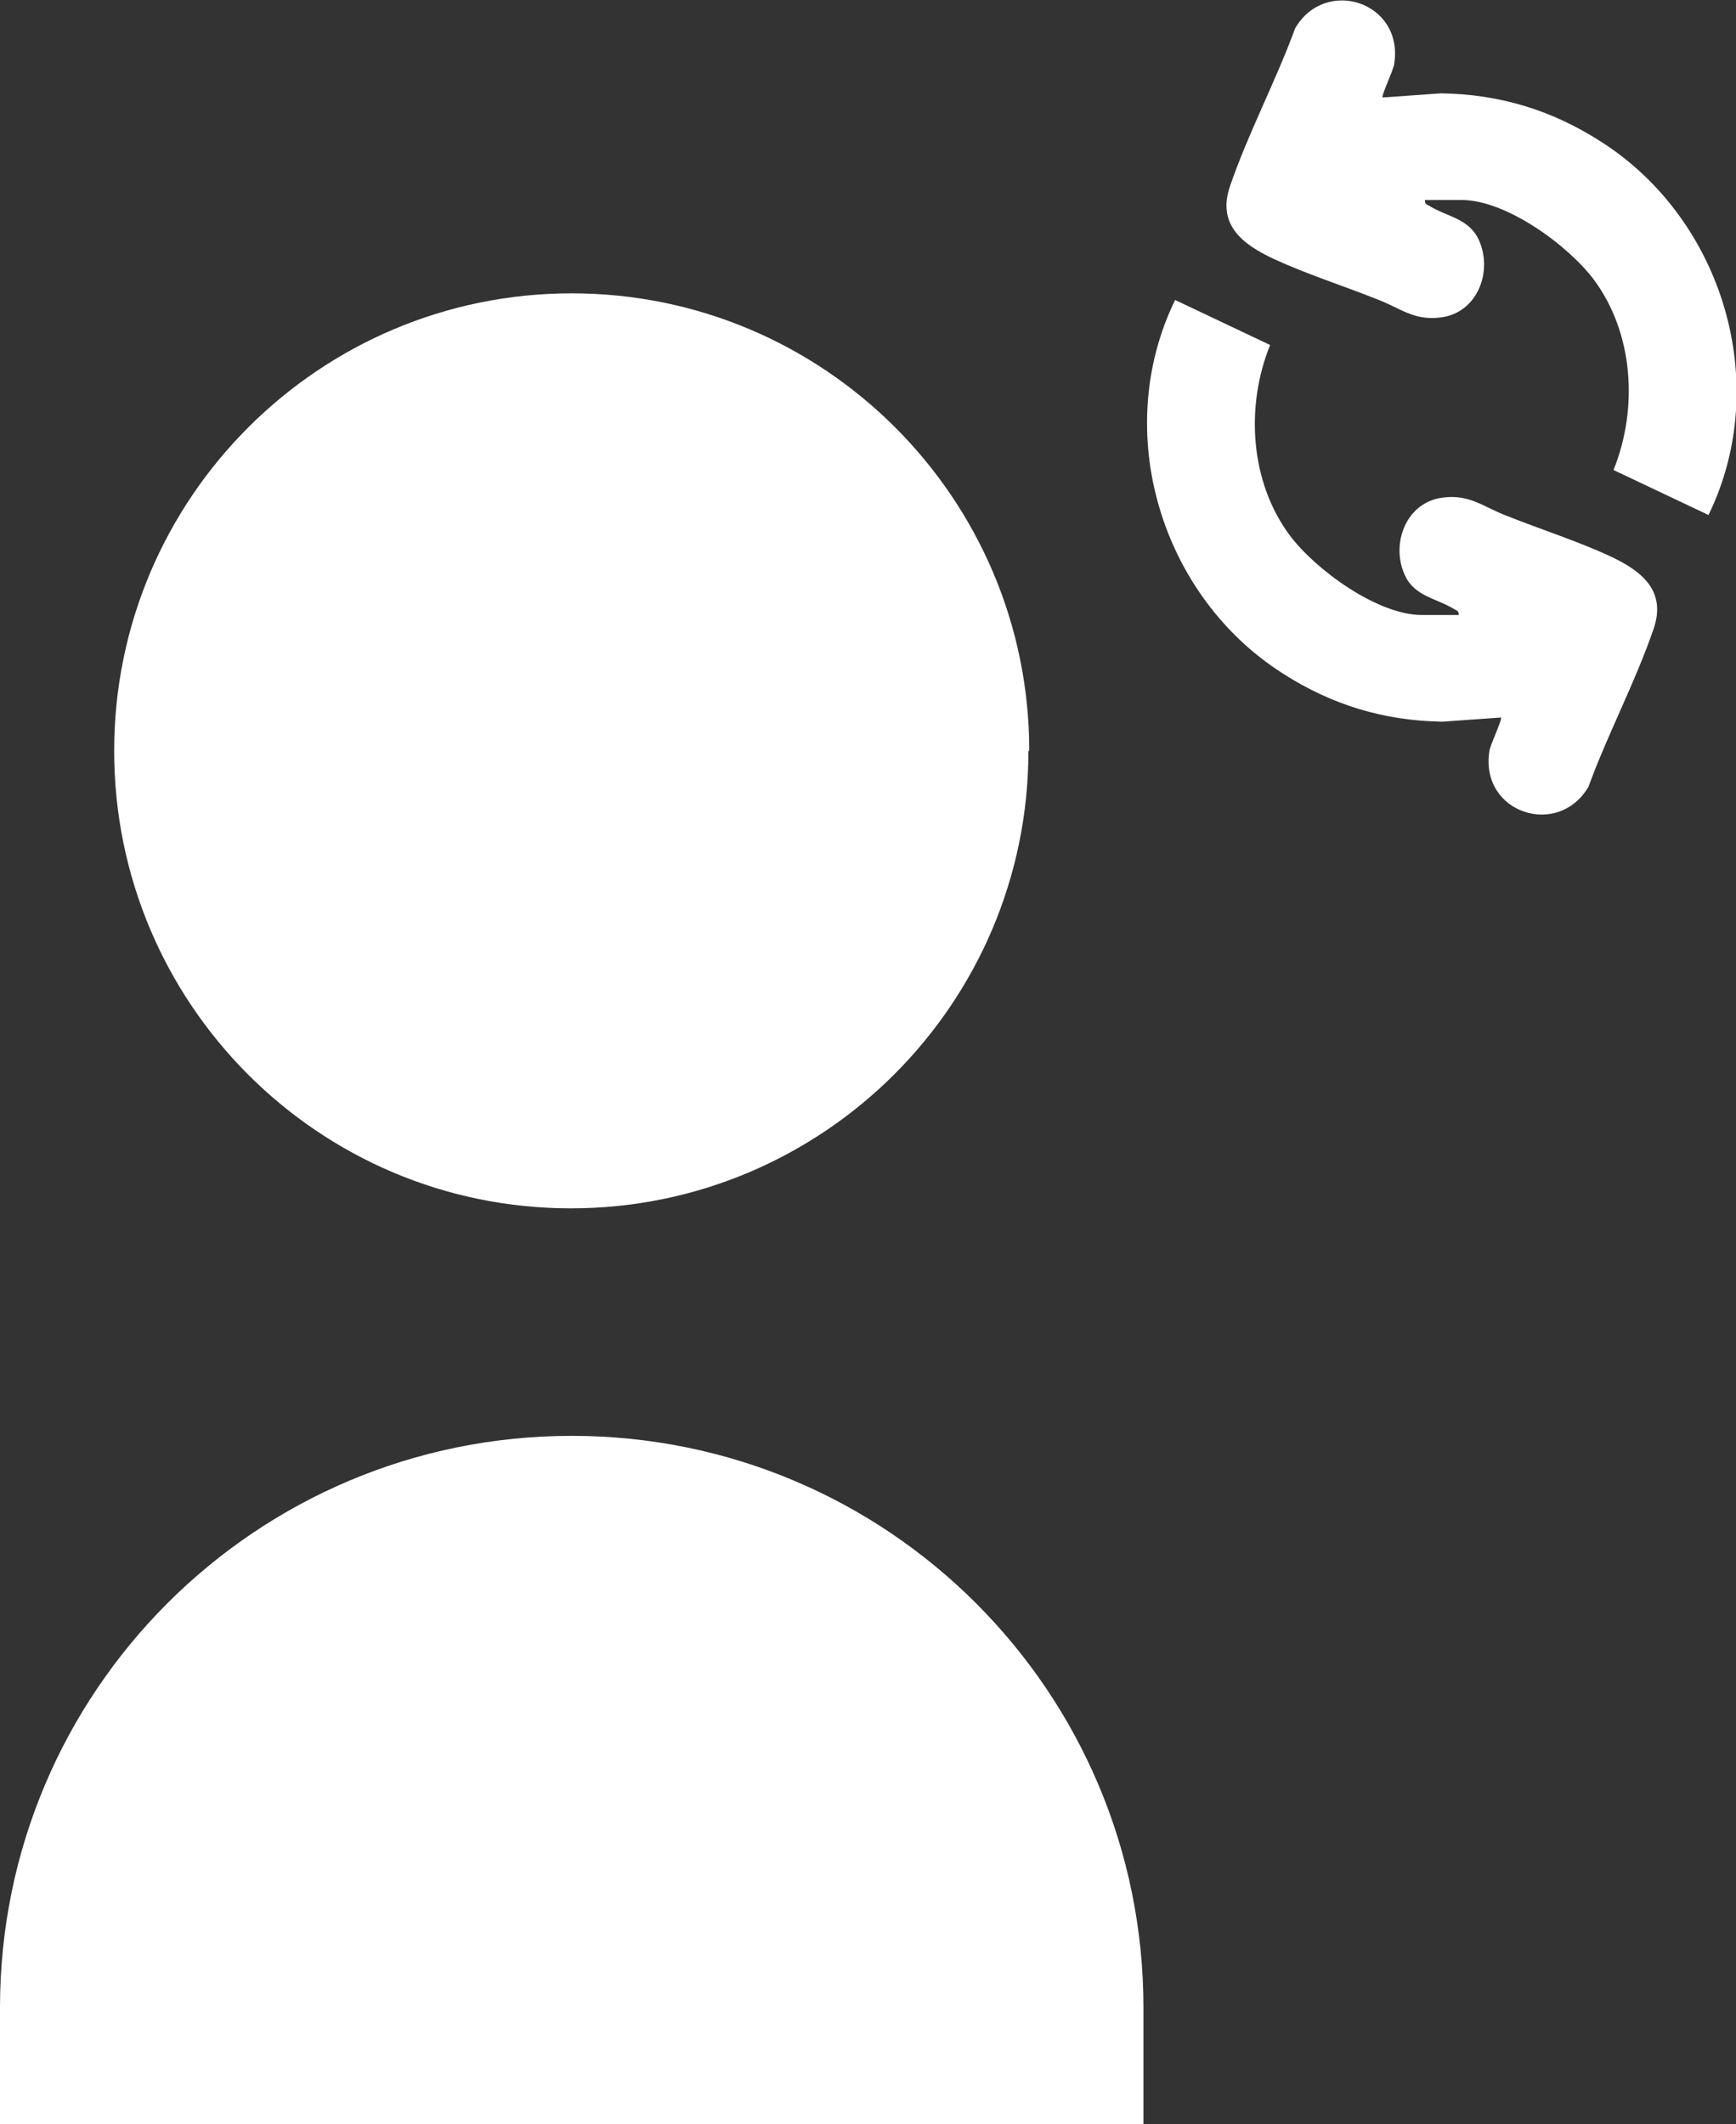
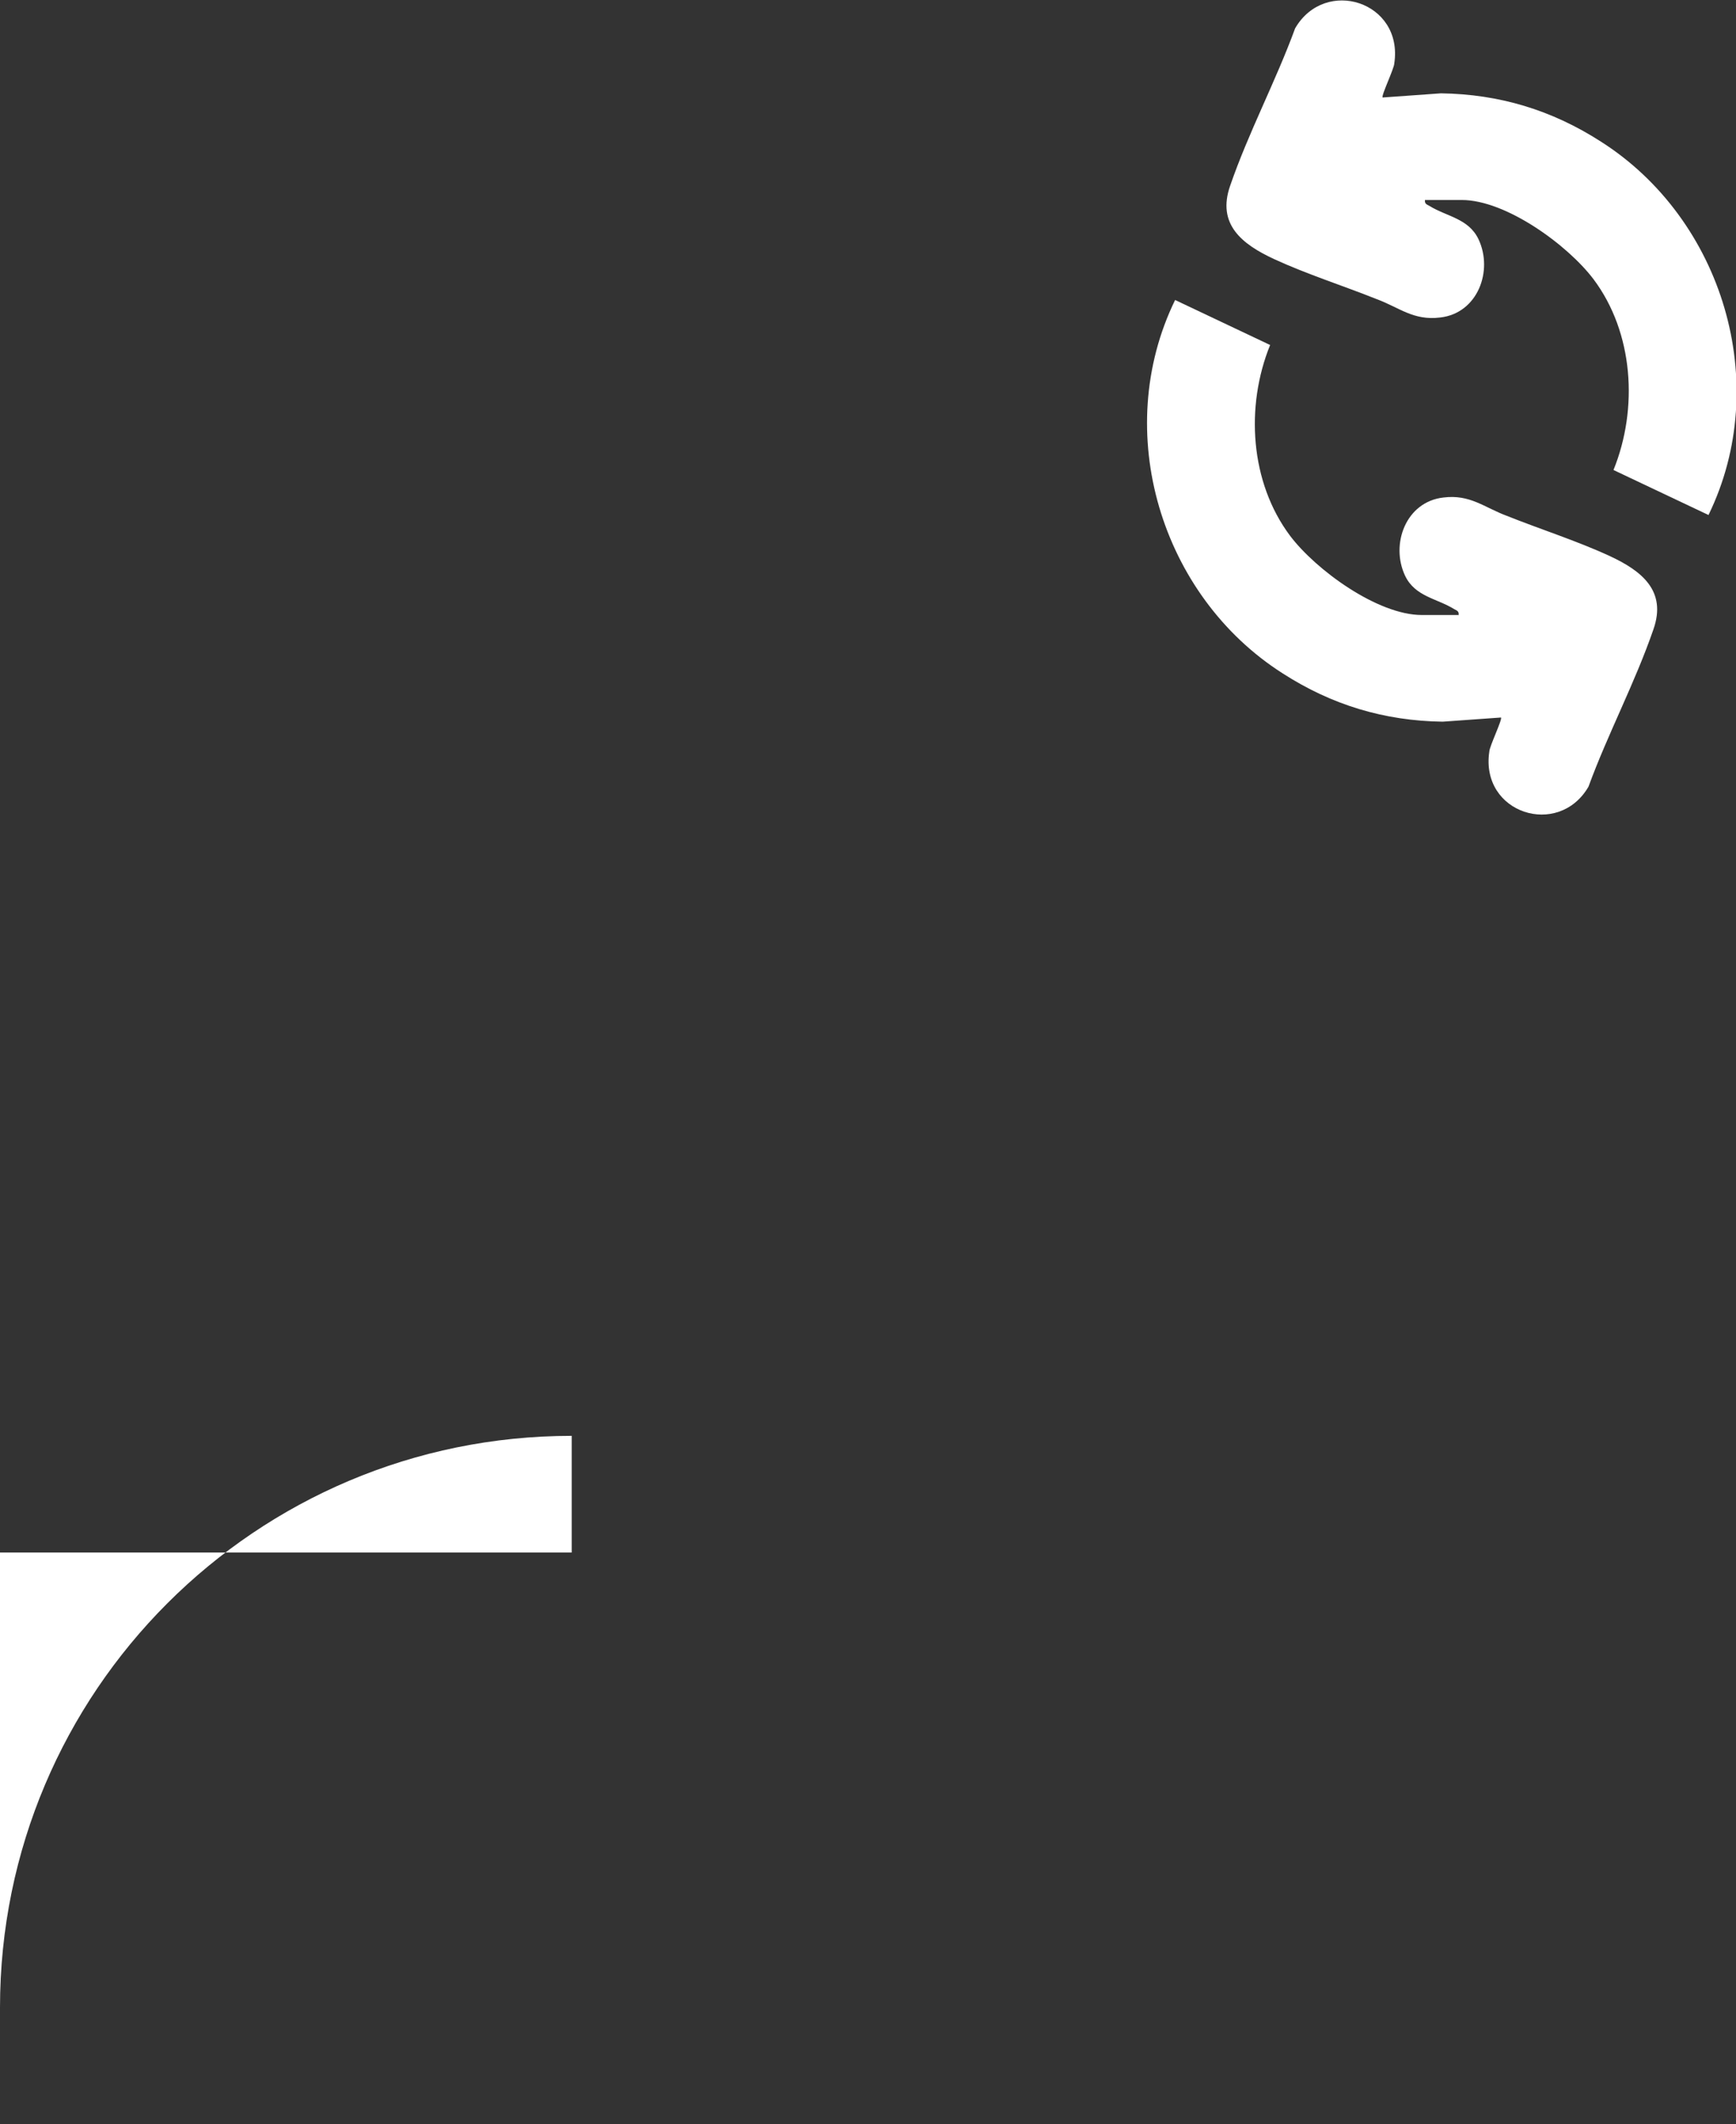
<svg xmlns="http://www.w3.org/2000/svg" id="Capa_2" data-name="Capa 2" width="20.83" height="25.49" viewBox="0 0 20.83 25.49">
  <rect x="0" y="0" width="20.83" height="25.49" fill="#333333" stroke="none" />
  <g id="rebranding">
    <g>
      <g>
-         <path d="M12.34,9.01c0,3.03-2.46,5.49-5.49,5.49S1.37,12.04,1.37,9.01,3.83,3.52,6.86,3.52s5.49,2.46,5.49,5.49" style="fill: #fff;" />
-         <path d="M0,24.09c0-3.79,3.07-6.86,6.86-6.86s6.86,3.07,6.86,6.86v1.4H0v-1.4Z" style="fill: #fff;" />
+         <path d="M0,24.09c0-3.79,3.07-6.86,6.86-6.86v1.4H0v-1.4Z" style="fill: #fff;" />
      </g>
      <g>
        <path d="M17.1,2.39c-.01.05.01.06.05.08.21.13.47.15.59.4.18.38-.01.89-.46.94-.32.04-.49-.12-.76-.22-.4-.16-.84-.3-1.23-.48s-.69-.42-.53-.88c.22-.64.55-1.26.78-1.89.36-.62,1.3-.32,1.19.42,0,.06-.16.39-.14.41l.7-.05c.7.01,1.33.2,1.92.58,1.46.93,2.06,2.9,1.29,4.48l-1.14-.54c.3-.74.24-1.65-.24-2.29-.31-.41-1.05-.95-1.58-.95h-.44Z" style="fill: #fff;" />
        <path d="M17.5,7.39c.01-.05-.01-.06-.05-.08-.21-.13-.47-.15-.59-.4-.18-.38.01-.89.46-.94.32-.04.49.12.76.22.4.16.84.3,1.23.48s.69.42.53.88c-.22.64-.55,1.26-.78,1.89-.36.62-1.3.32-1.19-.42,0-.06.16-.39.14-.41l-.7.05c-.7-.01-1.33-.2-1.92-.58-1.46-.93-2.06-2.9-1.29-4.48l1.14.54c-.3.74-.24,1.65.24,2.29.31.41,1.05.95,1.58.95h.44Z" style="fill: #fff;" />
      </g>
    </g>
  </g>
</svg>